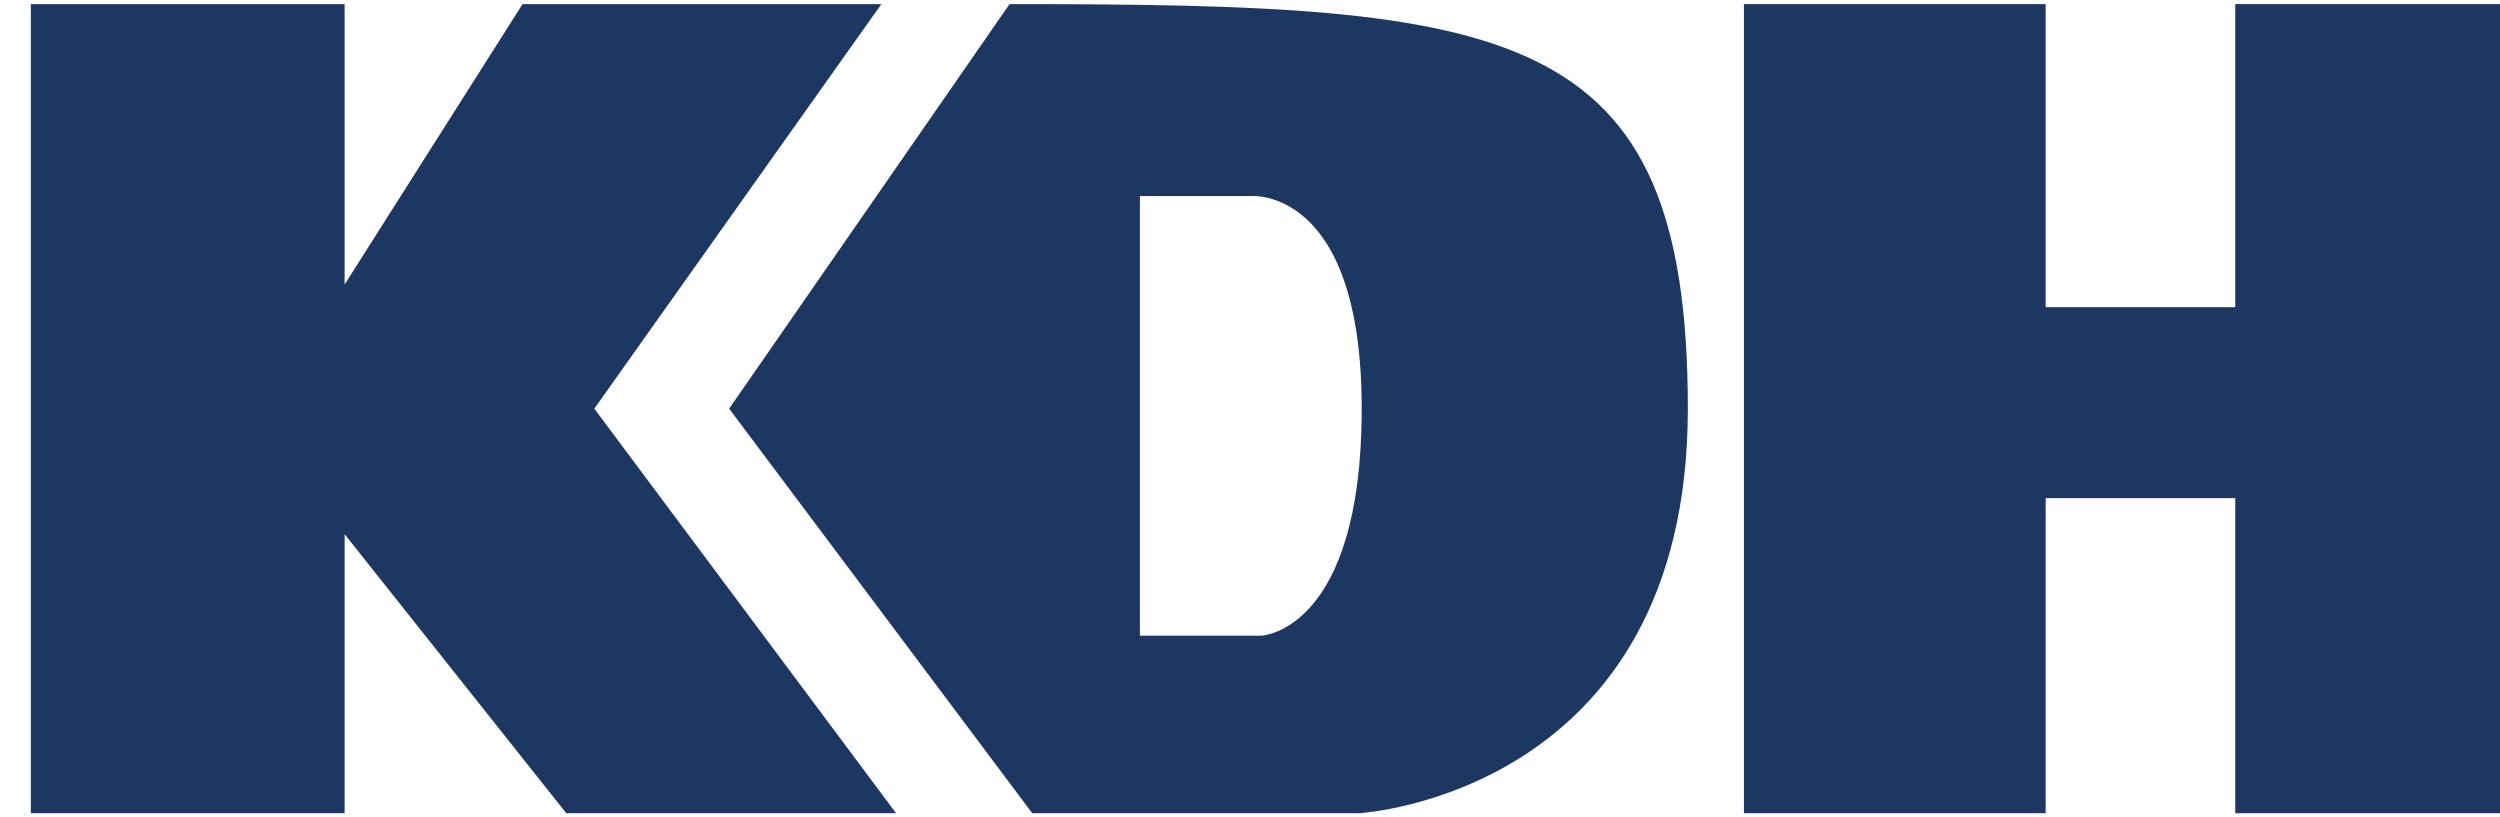
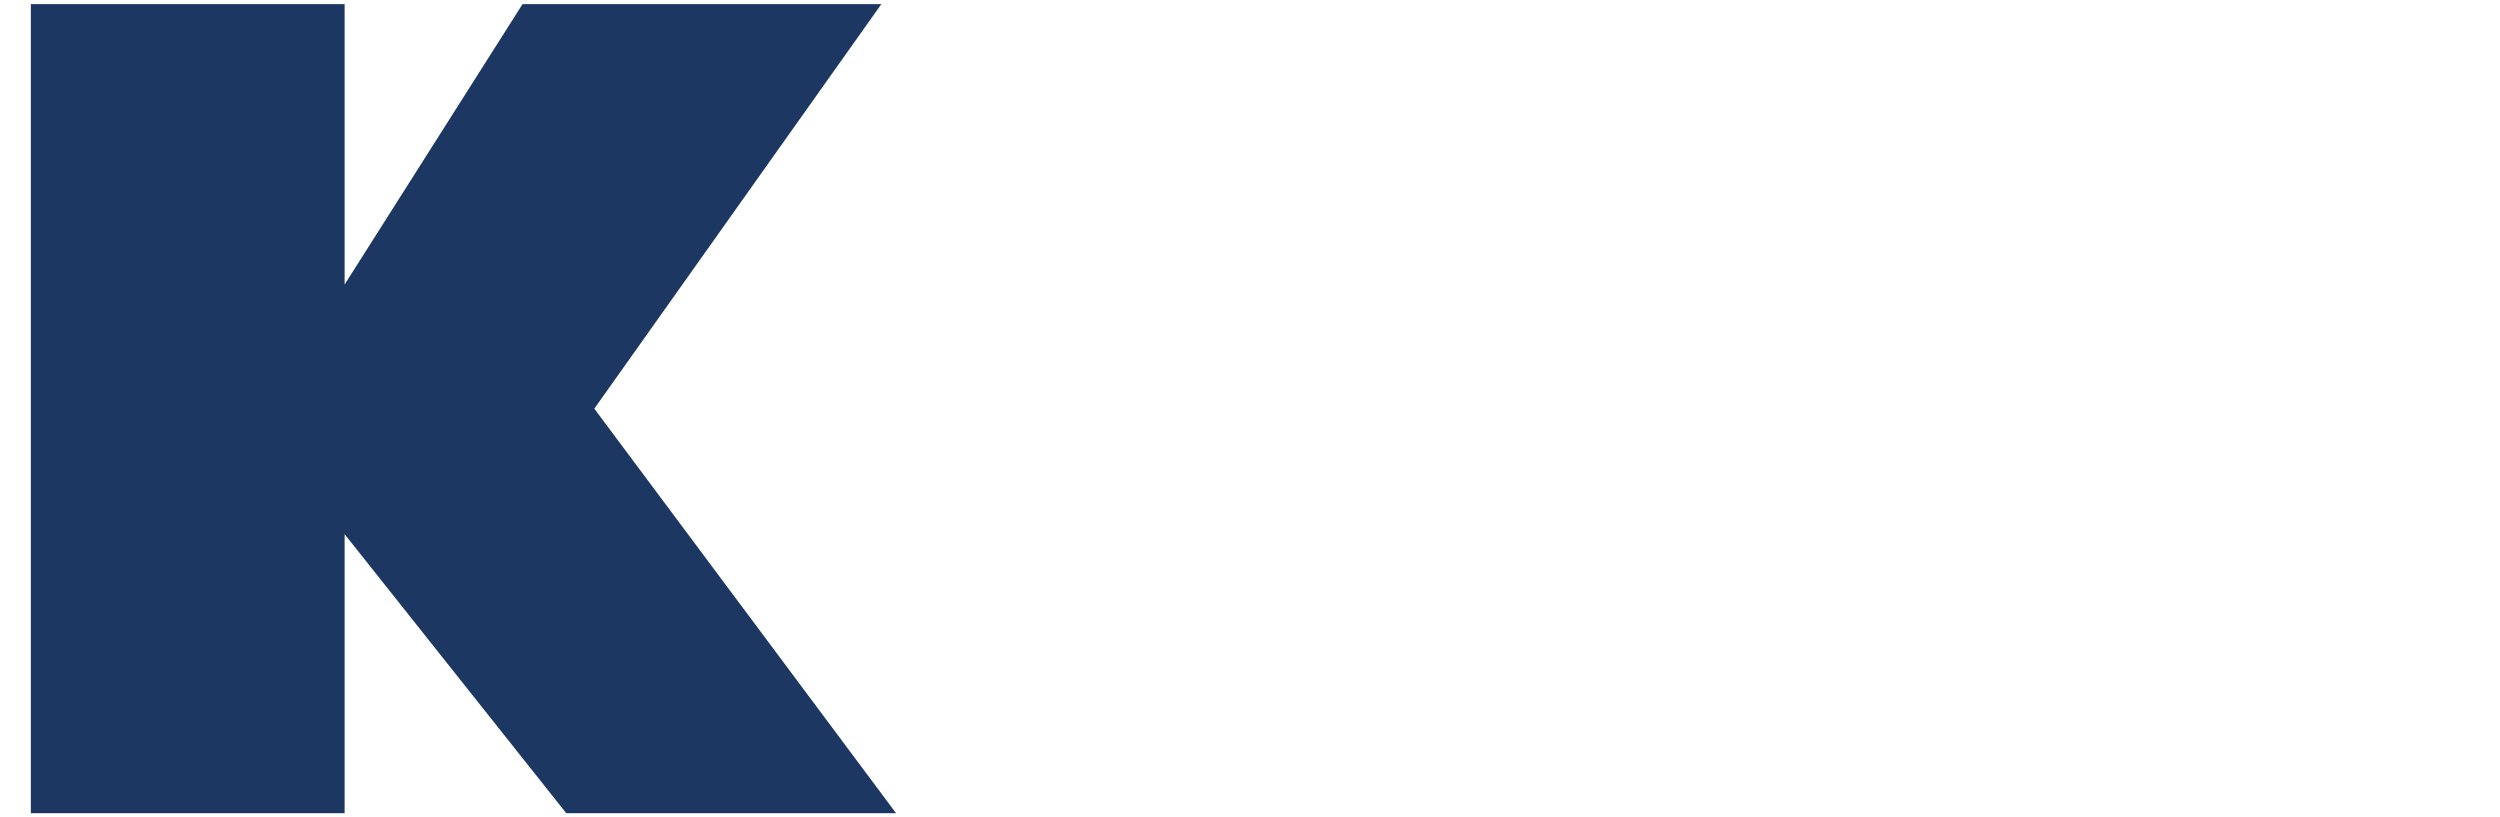
<svg xmlns="http://www.w3.org/2000/svg" width="104" height="34" viewBox="0 0 104 34" fill="none">
  <path d="M1.283 0.171V33.829H14.336V22.222L23.556 33.829H37.276L24.723 17L36.665 0.171H21.738L14.336 11.835V0.171H1.283Z" fill="#1C3762" />
-   <path d="M72.547 0.171V33.829H85.1V20.722H92.987V33.829H105.651V0.171H92.987V12.779H85.1V0.171H72.547Z" fill="#1C3762" />
-   <path d="M41.997 0.171L30.333 17L42.941 33.829H56.55C56.55 33.829 70.214 33.052 70.214 17C70.214 0.948 62.882 0.171 41.997 0.171ZM52.481 26.443H47.42V8.155H52.033C52.033 8.155 56.647 7.738 56.647 17C56.647 26.262 52.481 26.443 52.481 26.443Z" fill="#1C3762" />
</svg>